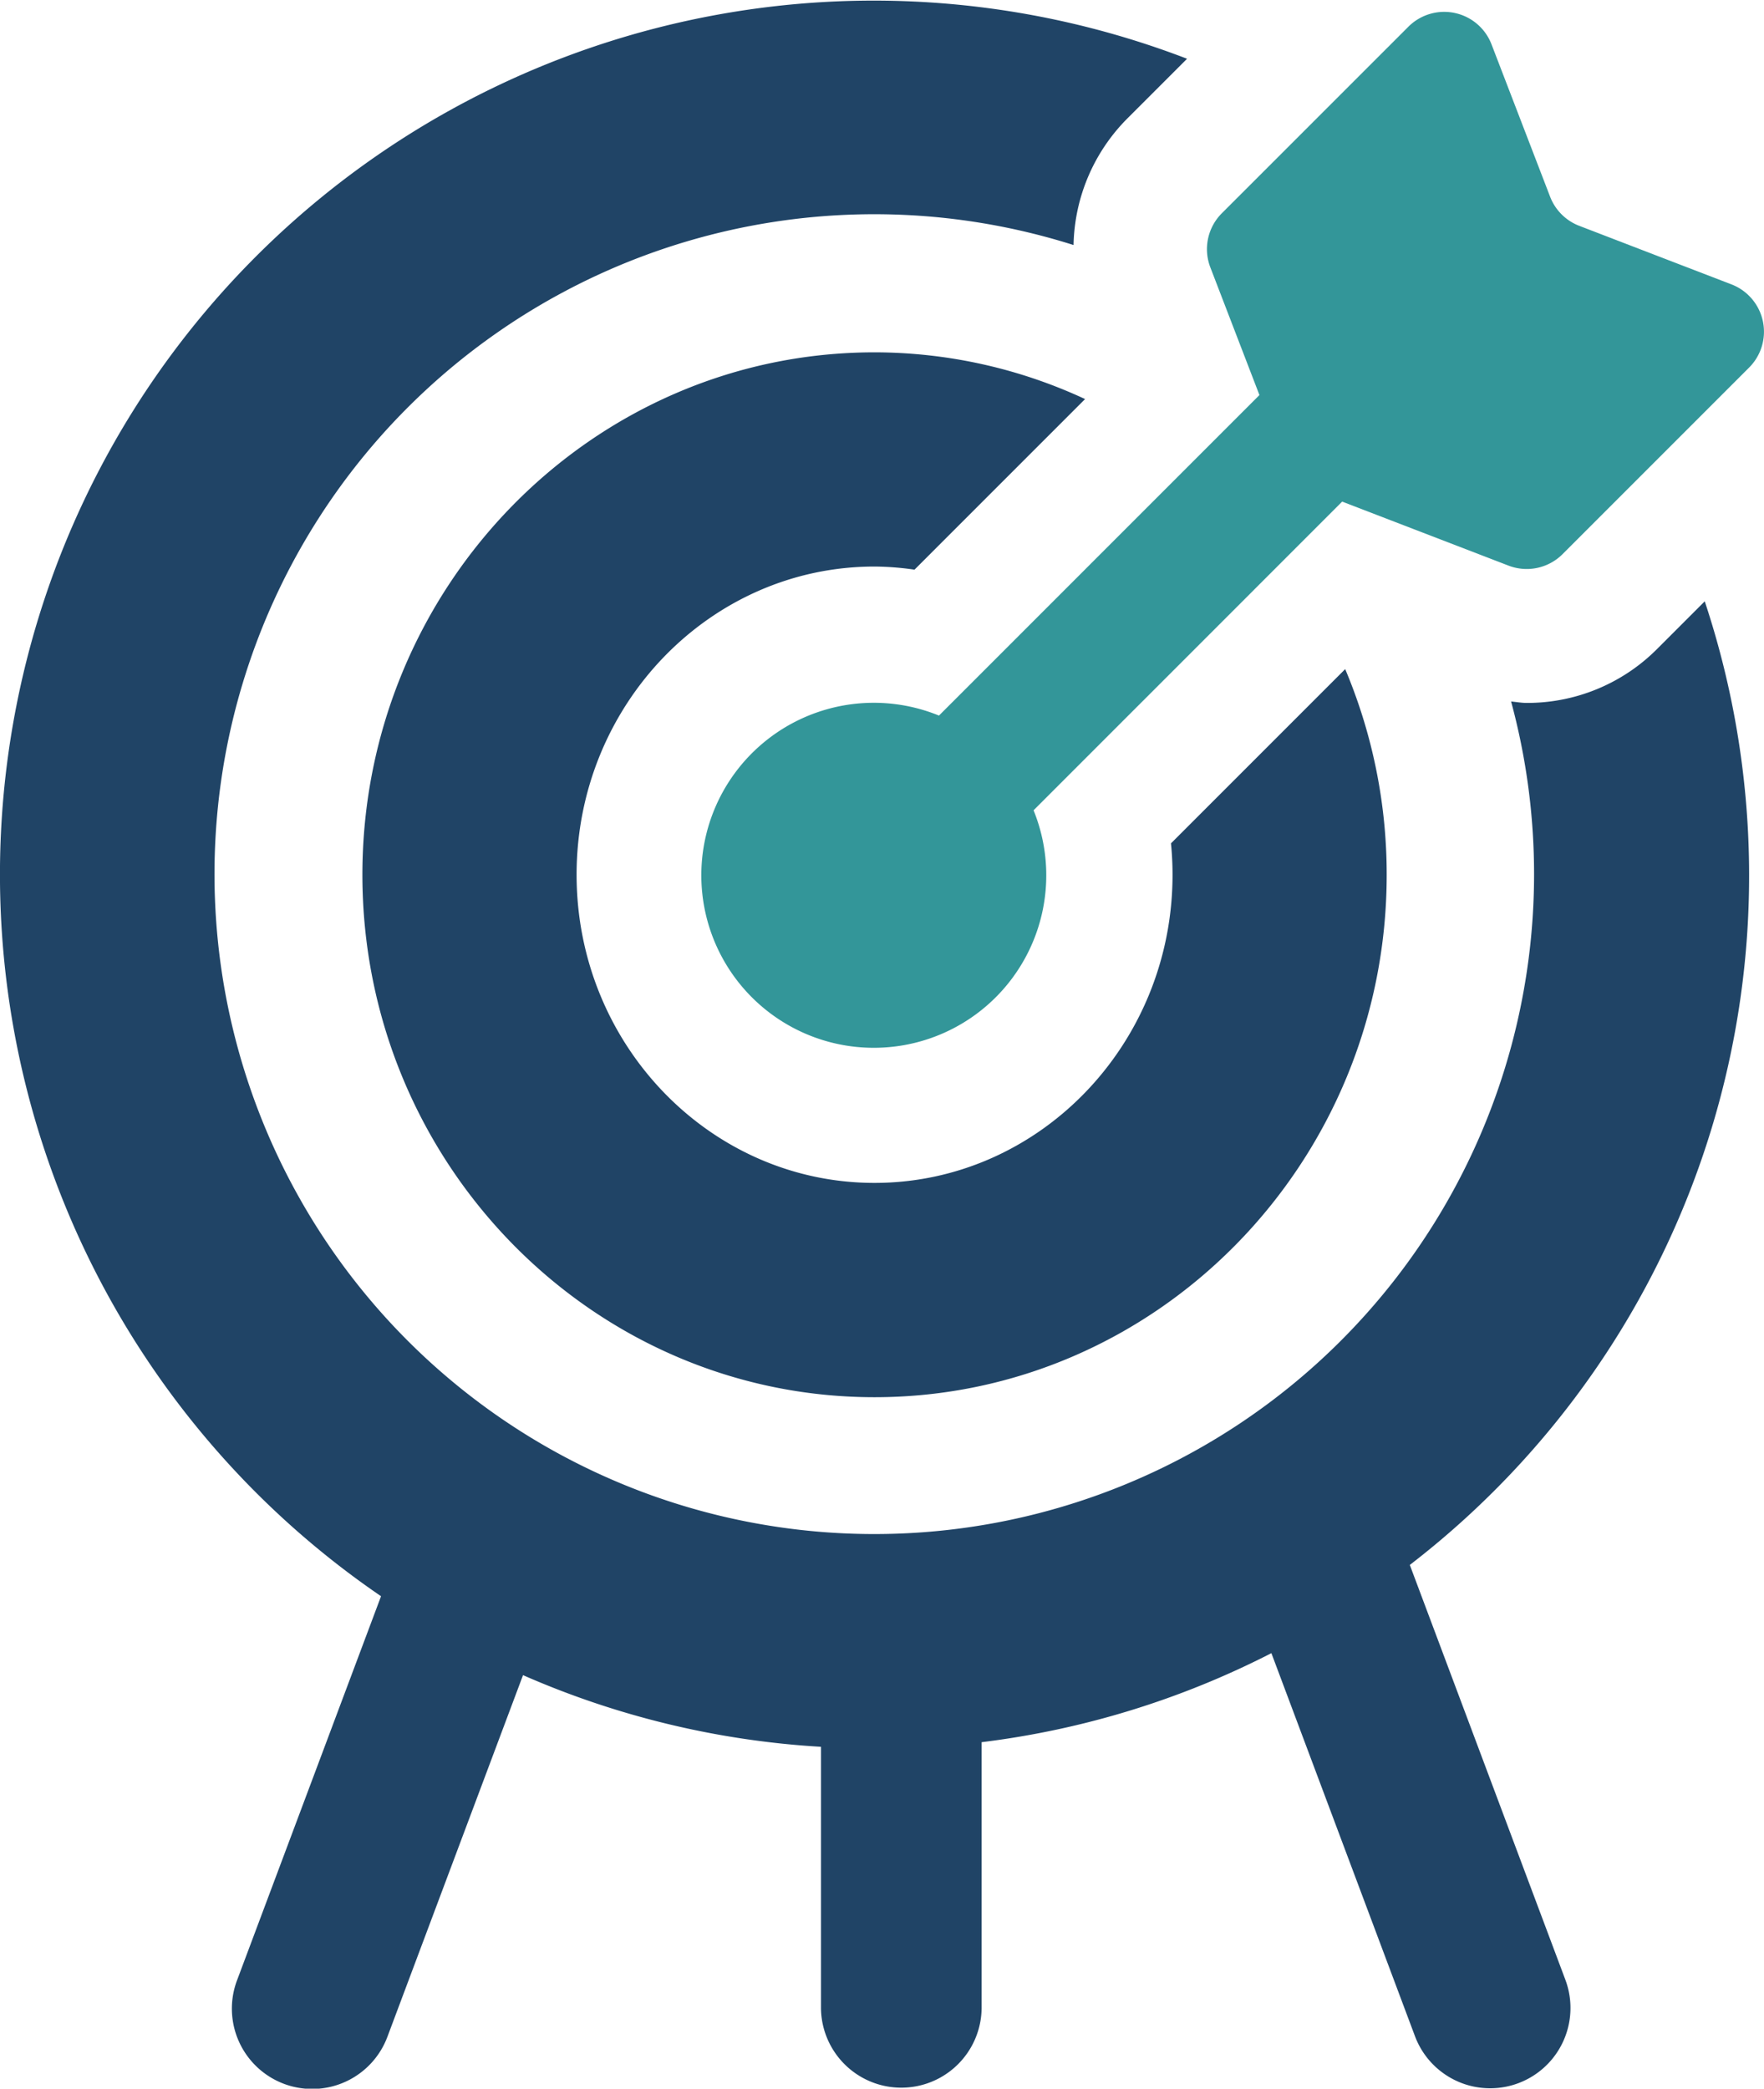
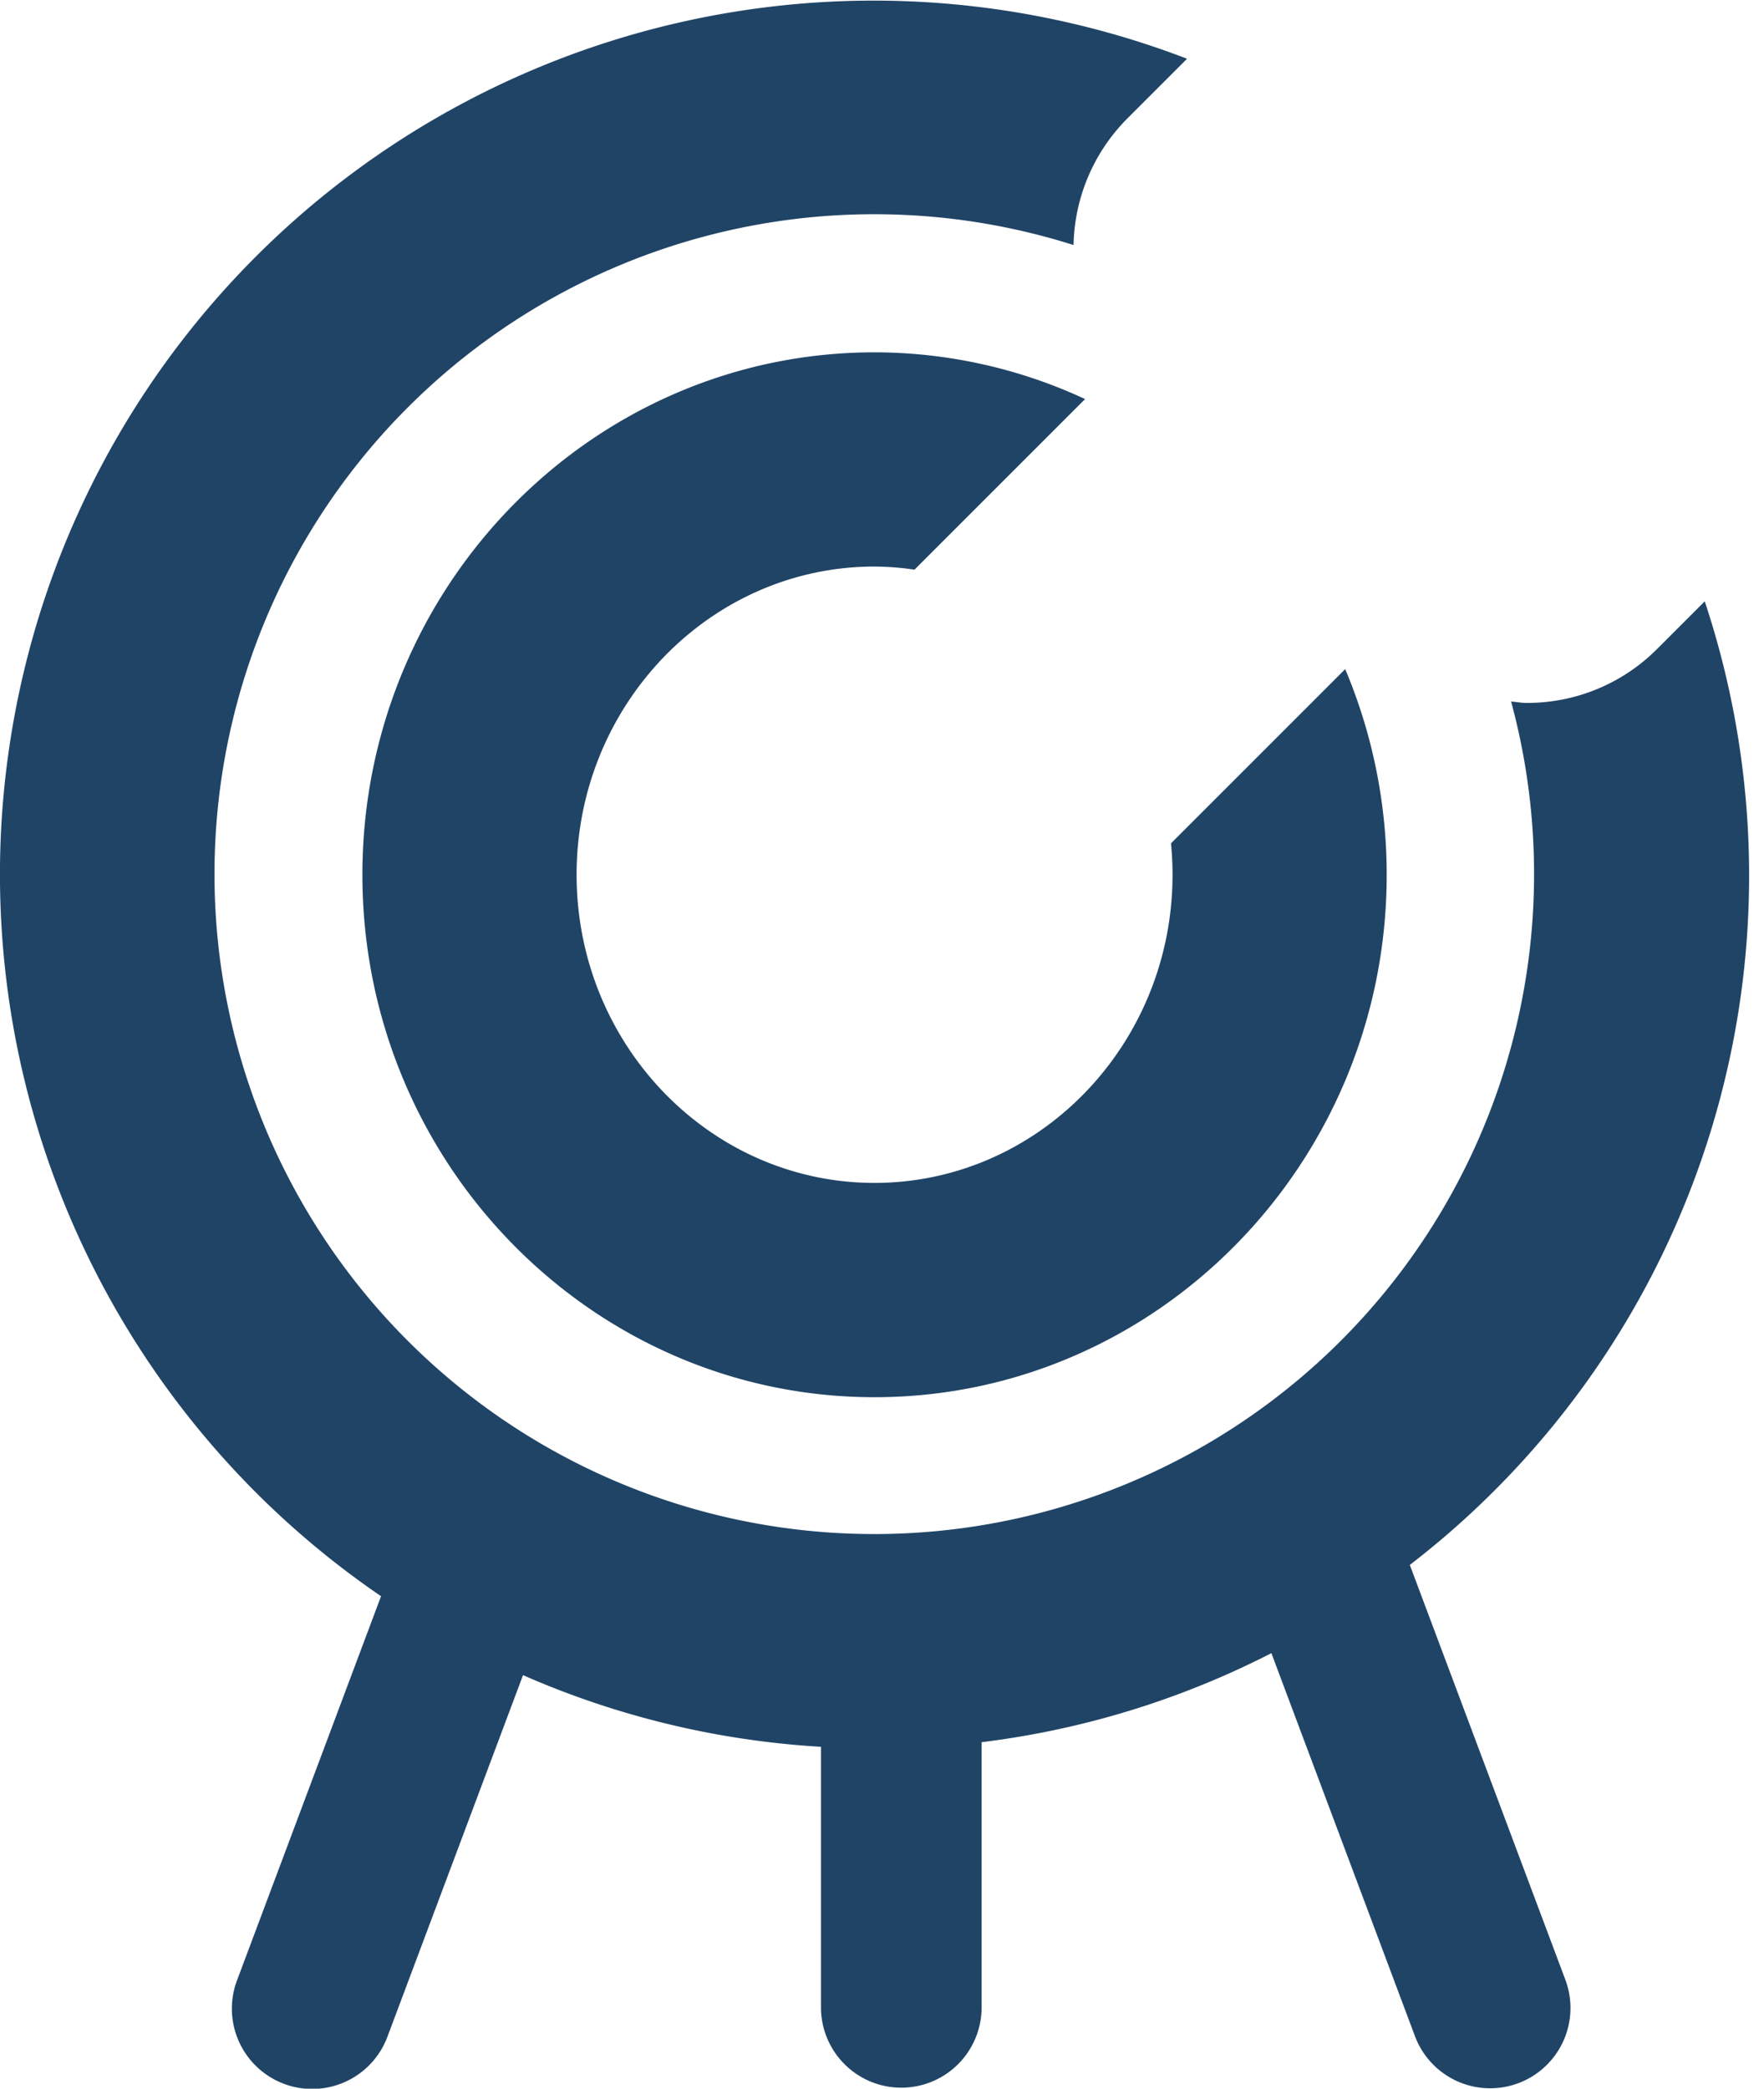
<svg xmlns="http://www.w3.org/2000/svg" width="134.749" height="159.517" viewBox="0 0 134.749 159.517">
  <g id="Group_36" data-name="Group 36" transform="translate(-2076.078 -689.731)">
    <g id="Group_36-2" data-name="Group 36" transform="translate(2076.078 689.731)">
      <path id="Path_77" data-name="Path 77" d="M2165.646,756.536c0,12.977-10.214,23.534-22.764,23.537s-22.759-10.56-22.759-23.537S2130.332,733,2142.882,733a21.978,21.978,0,0,1,3.053.238l13.03-13.029a38.217,38.217,0,0,0-16.084-3.569c-21.568,0-39.12,17.9-39.12,39.9s17.552,39.9,39.12,39.9,39.124-17.9,39.124-39.9a40.339,40.339,0,0,0-3.17-15.707l-13.308,13.308Q2165.645,755.319,2165.646,756.536Zm18.125,52.713a66.421,66.421,0,0,0,22.529-73.593l-3.633,3.633a14.012,14.012,0,0,1-9.968,4.127c-.4,0-.794-.075-1.191-.109a50.4,50.4,0,1,1-33.423-34.862,14.076,14.076,0,0,1,4.093-9.649l4.578-4.577a66.741,66.741,0,0,0-61.571,117.42l-10.994,29.318a6.135,6.135,0,1,0,11.488,4.31l10.352-27.6a66.277,66.277,0,0,0,22.76,5.472v19.977a6.136,6.136,0,0,0,12.271,0V822.787a66.216,66.216,0,0,0,22.135-6.8l10.977,29.277a6.135,6.135,0,0,0,11.488-4.31Z" transform="translate(-2076.078 -689.731)" fill="#204466" />
-       <path id="Path_78" data-name="Path 78" d="M2242.553,712.029l-11.631-4.474a3.876,3.876,0,0,1-2.225-2.225l-4.473-11.631a3.871,3.871,0,0,0-6.352-1.349L2203.619,706.6a3.873,3.873,0,0,0-.876,4.128l3.751,9.753-24.479,24.479a13.175,13.175,0,1,0,7.225,7.234l23.574-23.575,12.707,4.888a3.873,3.873,0,0,0,4.128-.876l14.253-14.252A3.872,3.872,0,0,0,2242.553,712.029Z" transform="translate(-2110.288 -690.309)" fill="#339699" />
    </g>
  </g>
</svg>